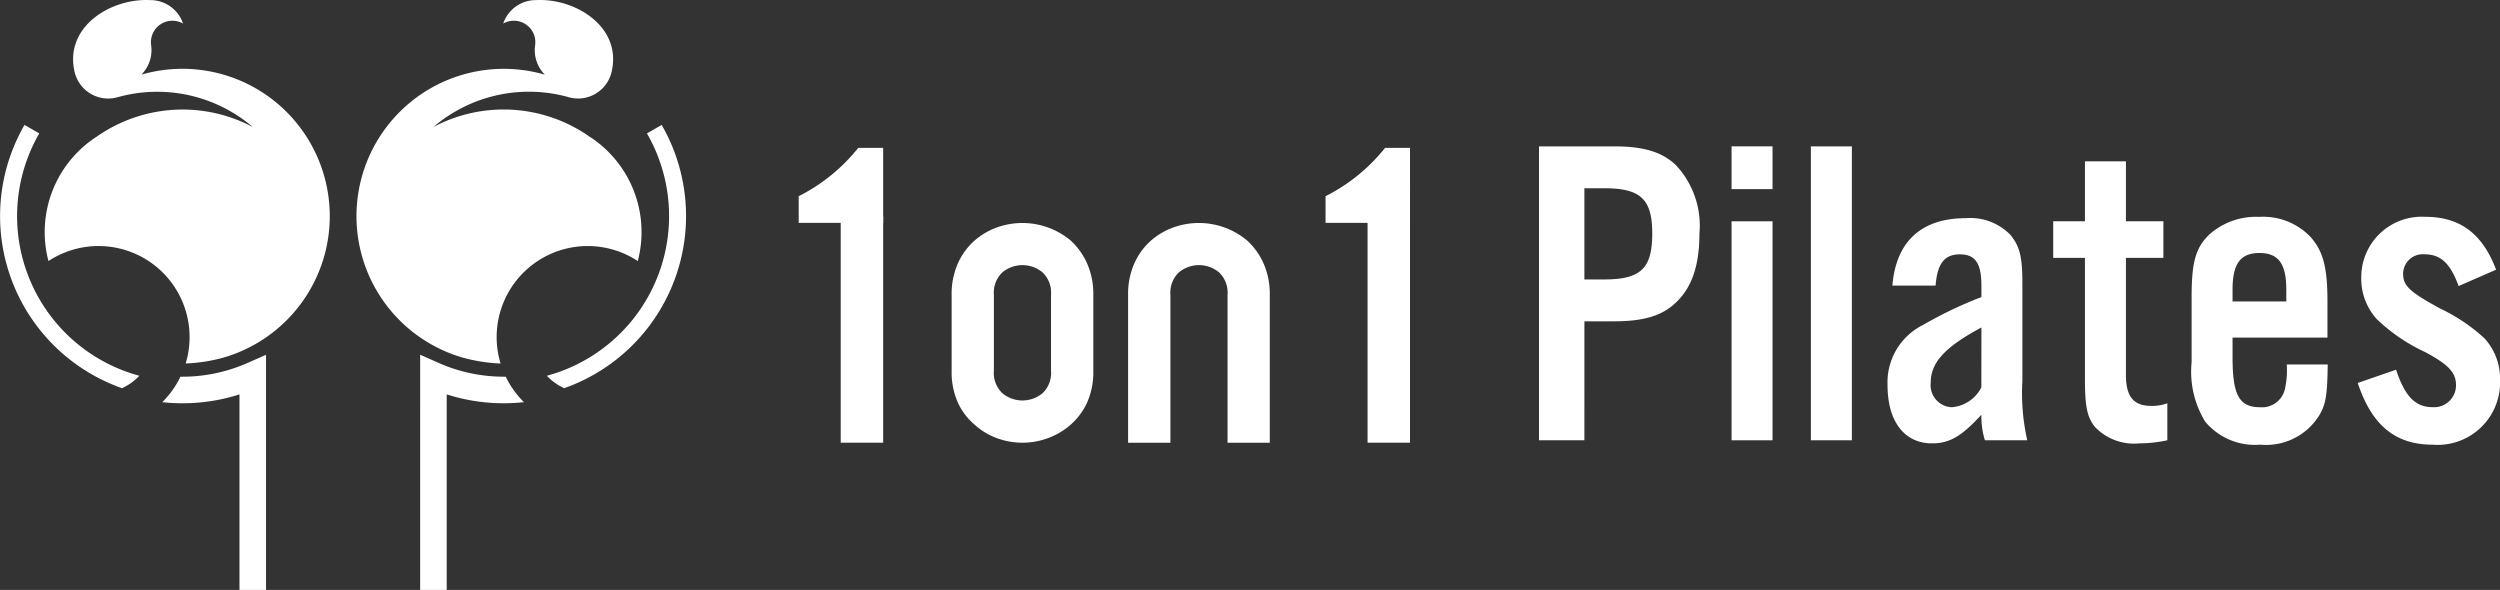
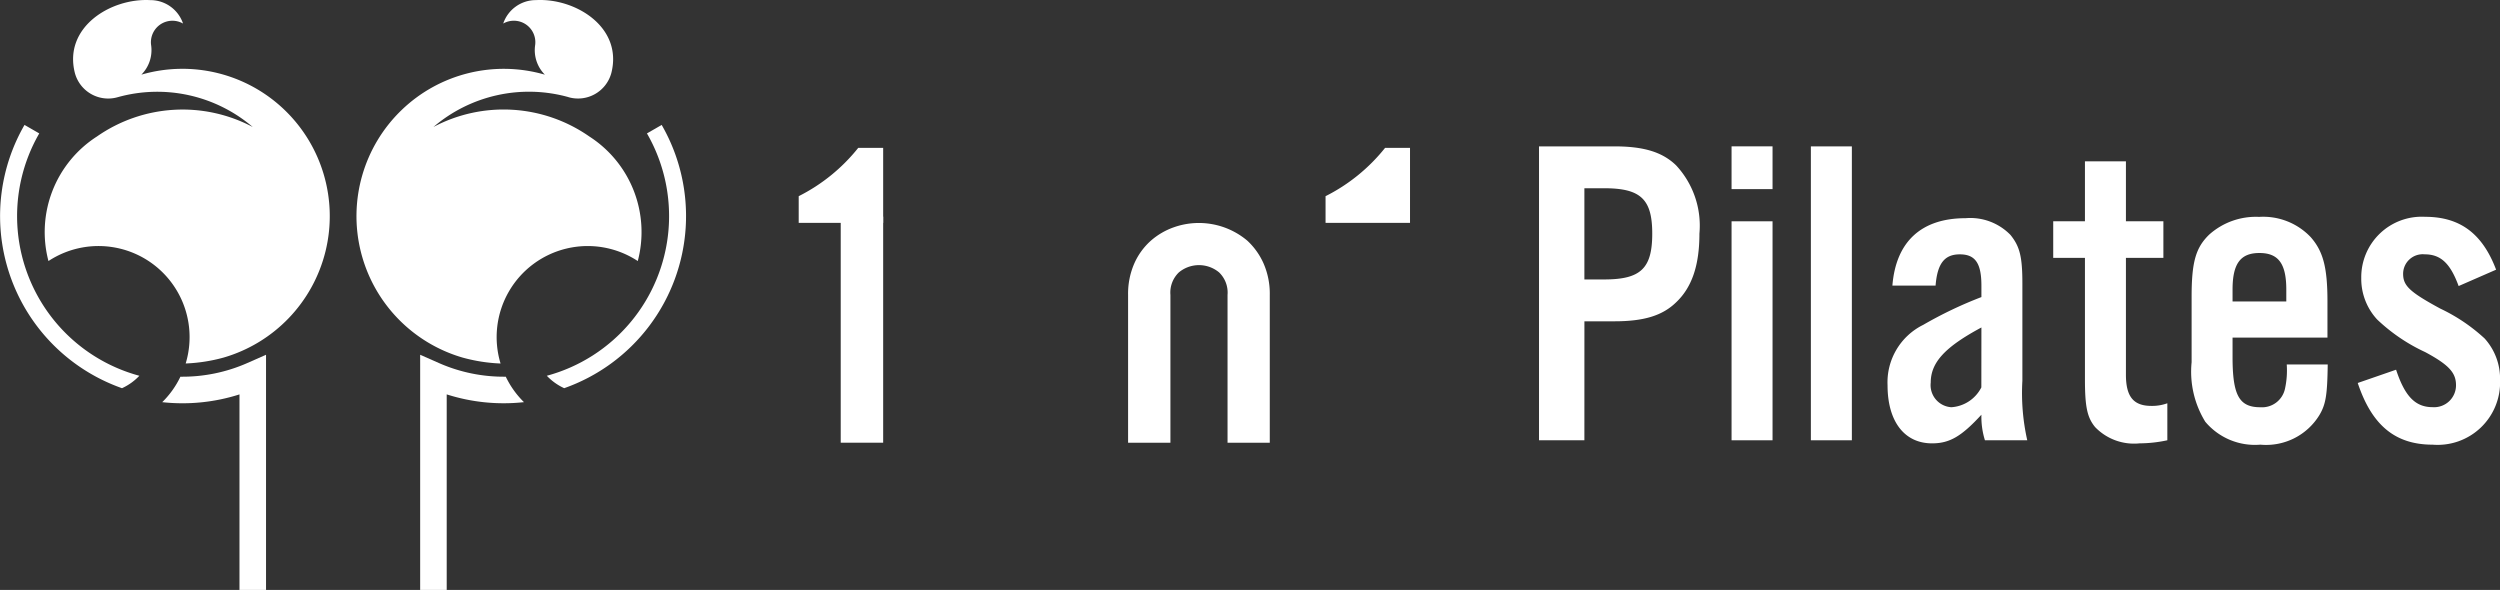
<svg xmlns="http://www.w3.org/2000/svg" width="169.512" height="40" viewBox="0 0 169.512 40">
  <rect x="0" y="0" width="169.512" height="40" fill="#333333" stroke="none" />
  <defs>
    <clipPath id="a">
      <rect width="169.512" height="40" fill="#fff" />
    </clipPath>
  </defs>
  <g transform="translate(0 0)" clip-path="url(#a)">
    <path d="M120.621,26.359h-5.727v-1.81a12.145,12.145,0,0,0,4.036-3.275h1.691Z" transform="translate(-60.738 -11.247)" fill="#fff" />
    <rect width="2.878" height="15.331" transform="translate(57.005 14.686)" fill="#fff" />
    <path d="M196.409,26.359h-5.727v-1.81a12.145,12.145,0,0,0,4.036-3.275h1.691Z" transform="translate(-100.803 -11.247)" fill="#fff" />
-     <rect width="2.878" height="15.331" transform="translate(92.727 14.686)" fill="#fff" />
-     <path d="M136.9,36.948a5.1,5.1,0,0,1,.421-2.133,4.492,4.492,0,0,1,1.123-1.544,4.733,4.733,0,0,1,1.53-.9,5.1,5.1,0,0,1,5.011.9,4.692,4.692,0,0,1,1.1,1.544,5.11,5.11,0,0,1,.421,2.133v5.134a5.063,5.063,0,0,1-.421,2.162,4.447,4.447,0,0,1-1.1,1.488,4.81,4.81,0,0,1-1.558.927,4.982,4.982,0,0,1-3.453,0,4.492,4.492,0,0,1-1.53-.927,4.266,4.266,0,0,1-1.123-1.488,5.056,5.056,0,0,1-.421-2.162Zm2.864,5.134a1.9,1.9,0,0,0,.575,1.53,2.132,2.132,0,0,0,2.724,0,1.9,1.9,0,0,0,.575-1.53V36.948a1.906,1.906,0,0,0-.575-1.53,2.134,2.134,0,0,0-2.724,0,1.9,1.9,0,0,0-.575,1.53Z" transform="translate(-72.374 -16.95)" fill="#fff" />
    <path d="M162.277,46.969V36.949a5.114,5.114,0,0,1,.421-2.134,4.513,4.513,0,0,1,1.123-1.544,4.746,4.746,0,0,1,1.531-.9,5.1,5.1,0,0,1,5.011.9,4.7,4.7,0,0,1,1.1,1.544,5.114,5.114,0,0,1,.421,2.134v10.02h-2.864V36.949a1.9,1.9,0,0,0-.575-1.53,2.132,2.132,0,0,0-2.723,0,1.9,1.9,0,0,0-.575,1.53v10.02Z" transform="translate(-85.787 -16.951)" fill="#fff" />
    <path d="M224.466,40.985h-3.077V21.057H226.5c2,0,3.257.388,4.183,1.285a6,6,0,0,1,1.583,4.631c0,2.151-.508,3.645-1.583,4.661-.926.9-2.181,1.284-4.183,1.284h-2.032Zm1.344-10.905c2.48,0,3.257-.747,3.257-3.107,0-2.33-.776-3.077-3.257-3.077h-1.344V30.08Z" transform="translate(-117.037 -11.132)" fill="#fff" />
    <path d="M251.867,23.955h-2.779v-2.9h2.779Zm0,17.03h-2.779V26.137h2.779Z" transform="translate(-131.68 -11.132)" fill="#fff" />
    <rect width="2.779" height="19.927" transform="translate(122.786 9.926)" fill="#fff" />
    <path d="M278.13,46.446a5.354,5.354,0,0,1-.239-1.733c-1.345,1.464-2.151,1.942-3.347,1.942-1.882,0-3.017-1.494-3.017-3.943a4.343,4.343,0,0,1,2.42-4.093,27.672,27.672,0,0,1,3.944-1.883V35.96c0-1.524-.419-2.121-1.464-2.121s-1.524.627-1.644,2.121h-2.928c.239-2.988,1.972-4.572,4.96-4.572a3.8,3.8,0,0,1,3.047,1.135c.627.777.807,1.464.807,3.286v6.6A14.578,14.578,0,0,0,281,46.446Zm-.239-7.649c-2.45,1.315-3.436,2.361-3.436,3.735a1.5,1.5,0,0,0,1.4,1.673,2.461,2.461,0,0,0,2.032-1.345Z" transform="translate(-143.542 -16.593)" fill="#fff" />
    <path d="M302.829,29.755h-2.54v7.917c0,1.494.508,2.121,1.732,2.121a3.007,3.007,0,0,0,1.076-.179v2.509a9.014,9.014,0,0,1-1.882.209,3.658,3.658,0,0,1-3.018-1.105c-.537-.658-.687-1.374-.687-3.257V29.755h-2.151v-2.48h2.151V23.212h2.779v4.064h2.54Z" transform="translate(-156.141 -12.271)" fill="#fff" />
    <path d="M318.039,39.385V40.7c0,2.6.448,3.406,1.882,3.406a1.59,1.59,0,0,0,1.673-1.255,5.777,5.777,0,0,0,.119-1.644h2.779c-.03,2.032-.119,2.689-.568,3.436a4.234,4.234,0,0,1-4,2,4.393,4.393,0,0,1-3.735-1.554,6.478,6.478,0,0,1-.926-4.033V36.636c0-2.36.269-3.346,1.2-4.242a4.745,4.745,0,0,1,3.376-1.195,4.434,4.434,0,0,1,3.5,1.374c.837.956,1.135,2.032,1.135,4.362v2.45Zm3.644-3.257c0-1.762-.538-2.48-1.822-2.48s-1.822.717-1.822,2.48v.807h3.644Z" transform="translate(-166.661 -16.493)" fill="#fff" />
    <path d="M346,35.889c-.568-1.554-1.225-2.151-2.3-2.151a1.33,1.33,0,0,0-1.464,1.314c0,.807.418,1.225,2.51,2.36a11.973,11.973,0,0,1,3.017,2.032,4.063,4.063,0,0,1,1.046,2.808,4.236,4.236,0,0,1-4.571,4.392c-2.54,0-4.123-1.315-5.079-4.183l2.6-.9c.6,1.822,1.315,2.54,2.48,2.54a1.484,1.484,0,0,0,1.583-1.494c0-.837-.478-1.374-2.091-2.241a12.062,12.062,0,0,1-3.257-2.211,4.057,4.057,0,0,1-1.076-2.808,4.1,4.1,0,0,1,4.333-4.153c2.36,0,3.884,1.135,4.81,3.585Z" transform="translate(-179.293 -16.493)" fill="#fff" />
    <path d="M11.4,6.589A2.339,2.339,0,0,1,8.492,4.953C7.7,1.845,10.92-.136,13.595.008a2.336,2.336,0,0,1,2.229,1.585l-.007,0c-.025-.014-.051-.028-.078-.041a1.457,1.457,0,0,0-2.077,1.519A2.355,2.355,0,0,1,13,5.062a9.988,9.988,0,0,1,5.571,19.184,11.36,11.36,0,0,1-2.567.4A6.174,6.174,0,0,0,6.7,17.7,7.7,7.7,0,0,1,9.99,9.253a10.145,10.145,0,0,1,10.563-.64A9.97,9.97,0,0,0,11.4,6.589" transform="translate(-3.414 0)" fill="#fff" />
    <path d="M65.647,6.589a2.339,2.339,0,0,0,2.905-1.637c.792-3.108-2.428-5.089-5.1-4.945a2.336,2.336,0,0,0-2.229,1.585l.007,0c.025-.014.051-.028.078-.041a1.457,1.457,0,0,1,2.077,1.519,2.355,2.355,0,0,0,.661,1.994,9.988,9.988,0,0,0-5.571,19.184,11.36,11.36,0,0,0,2.567.4A6.174,6.174,0,0,1,70.345,17.7a7.7,7.7,0,0,0-3.291-8.45,10.145,10.145,0,0,0-10.563-.64,9.97,9.97,0,0,1,9.156-2.024" transform="translate(-27.101 0)" fill="#fff" />
    <path d="M66.248,52.522a10.906,10.906,0,0,1-4.542-.929l-1.265-.558V66.98h1.8V53.721a12.691,12.691,0,0,0,5.238.527,6.137,6.137,0,0,1-1.233-1.726" transform="translate(-31.952 -26.98)" fill="#fff" />
    <path d="M86.453,17.969l-1,.576a11.216,11.216,0,0,1-6.789,16.433,3.824,3.824,0,0,0,1.178.842,12.376,12.376,0,0,0,6.609-17.852" transform="translate(-41.587 -9.499)" fill="#fff" />
    <path d="M8.272,35.821a3.818,3.818,0,0,0,1.178-.843A11.213,11.213,0,0,1,2.662,18.545l-1-.576A12.367,12.367,0,0,0,6.19,34.862a12.443,12.443,0,0,0,2.082.959" transform="translate(0 -9.499)" fill="#fff" />
    <path d="M29.112,51.593a10.906,10.906,0,0,1-4.542.929,6.114,6.114,0,0,1-1.233,1.727,12.672,12.672,0,0,0,5.238-.527V66.979h1.8V51.035Z" transform="translate(-12.337 -26.98)" fill="#fff" />
  </g>
</svg>